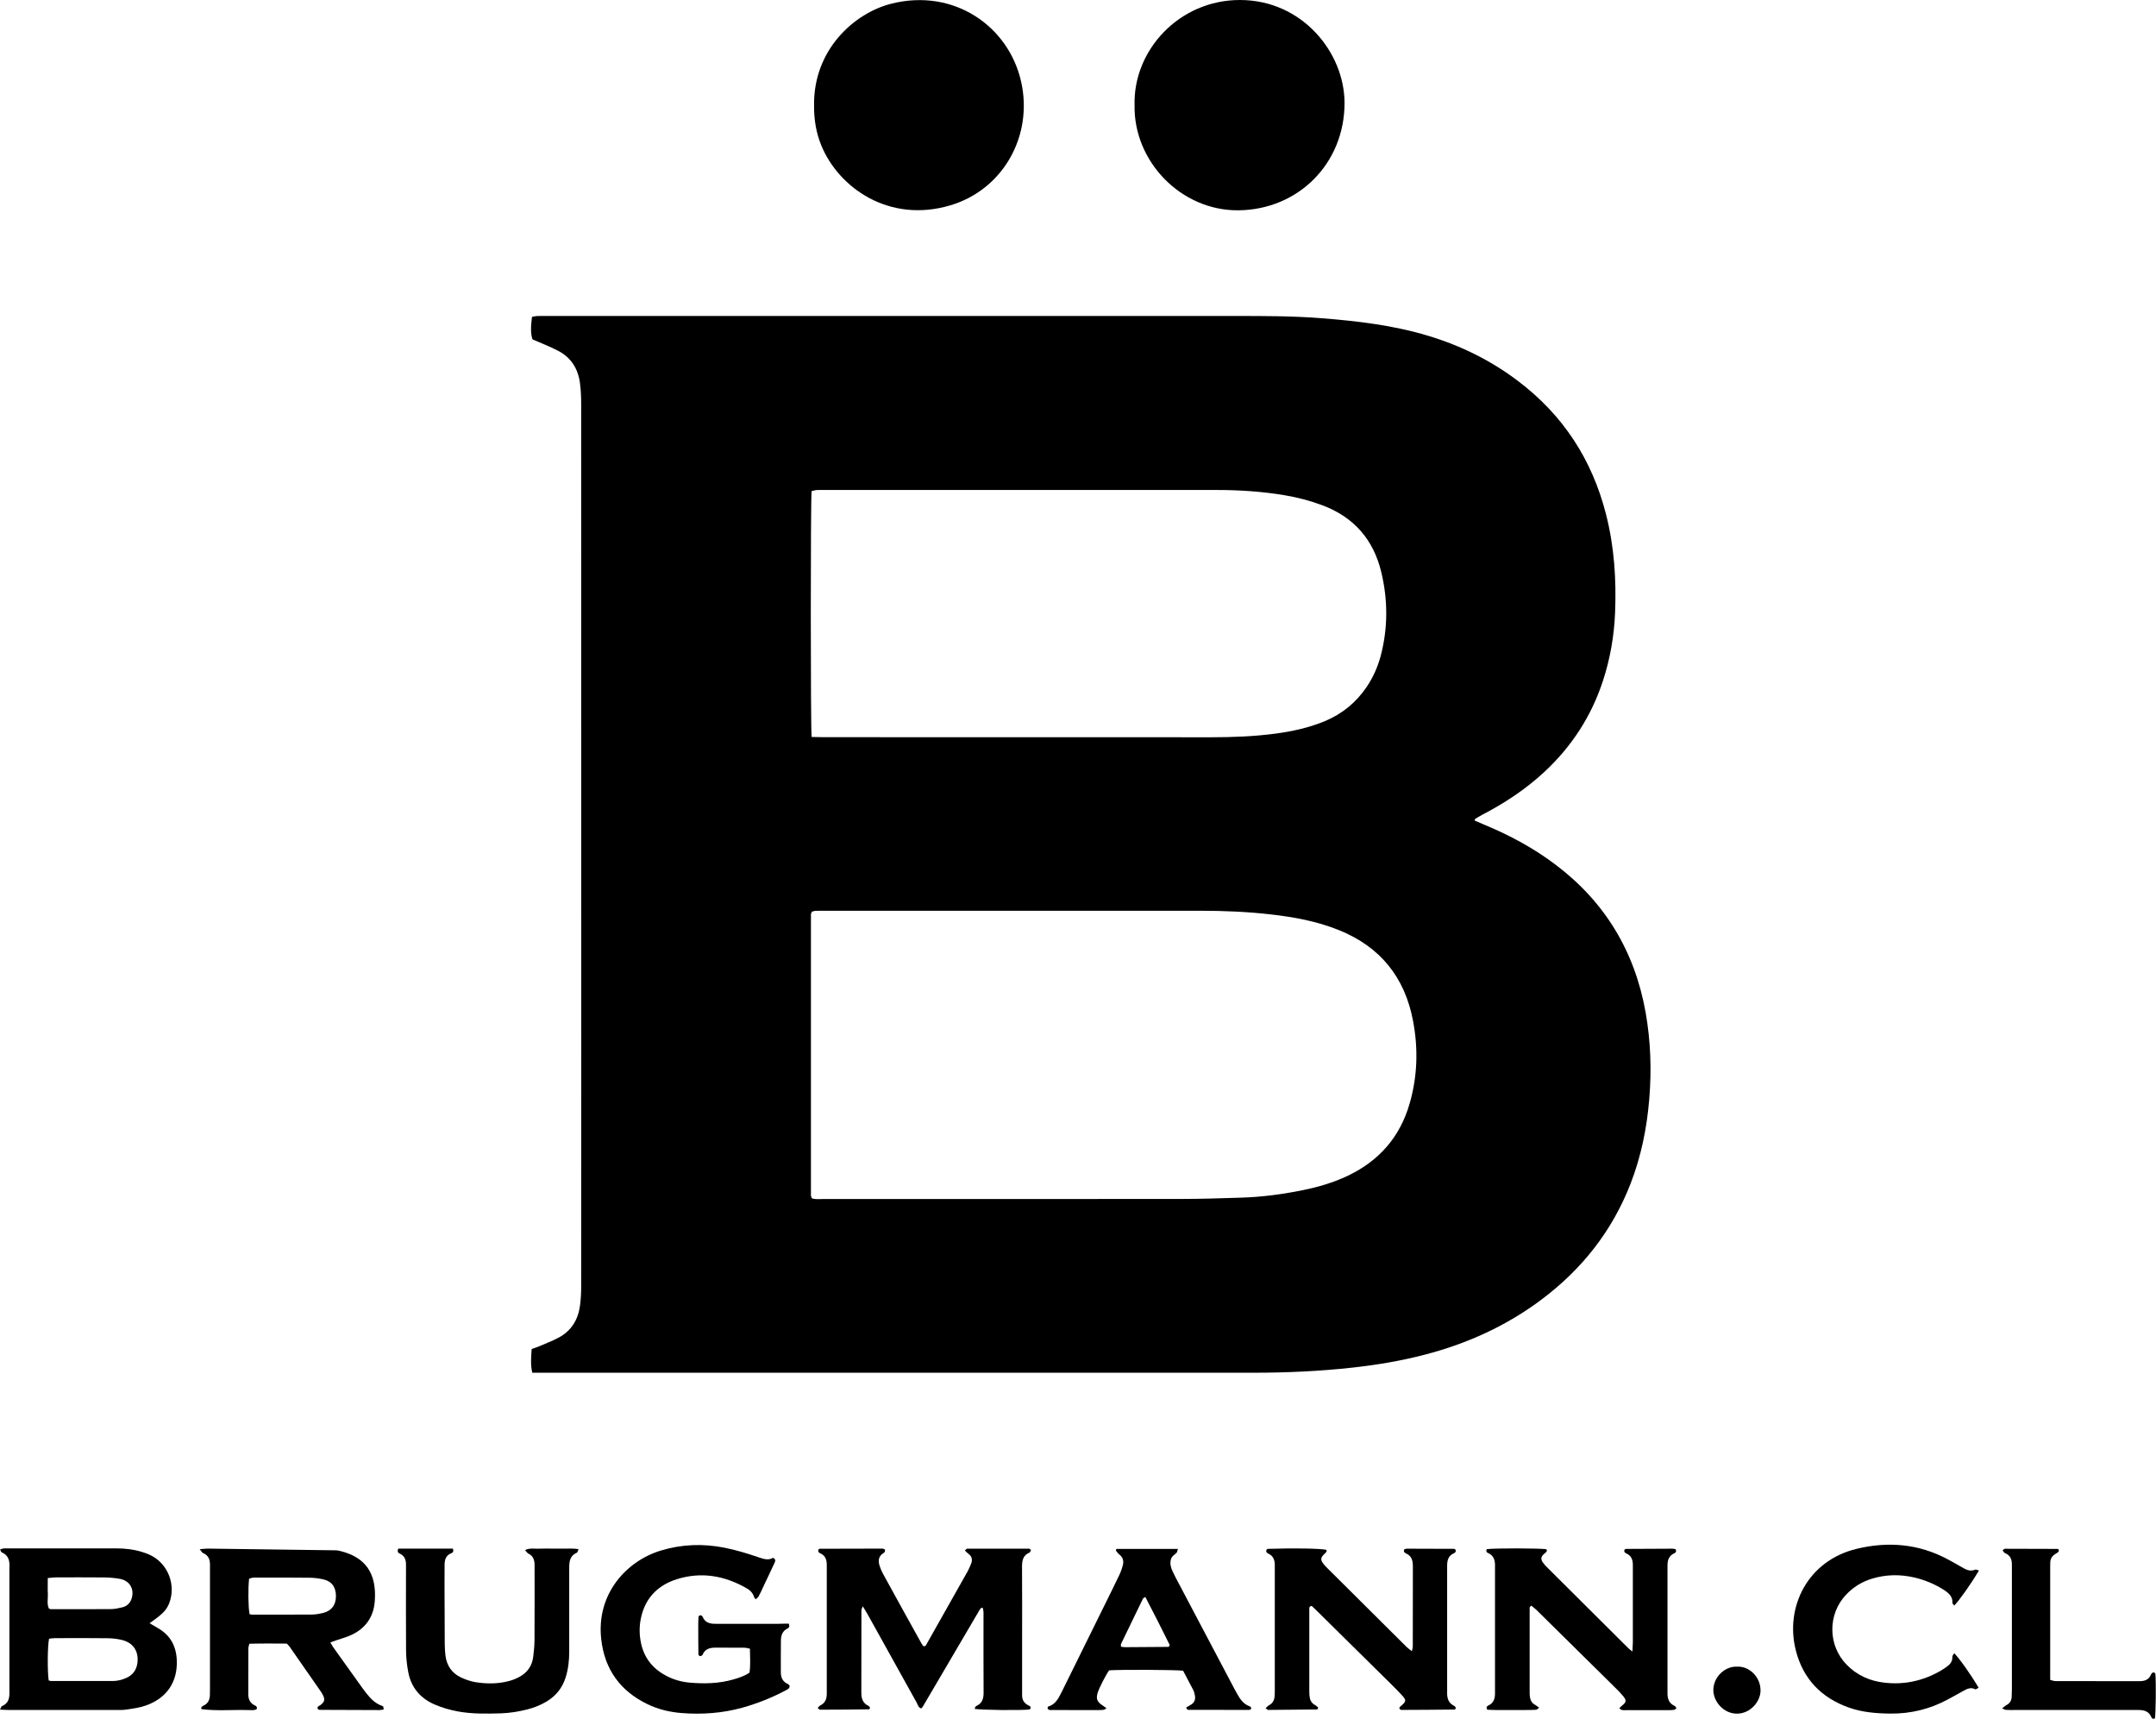
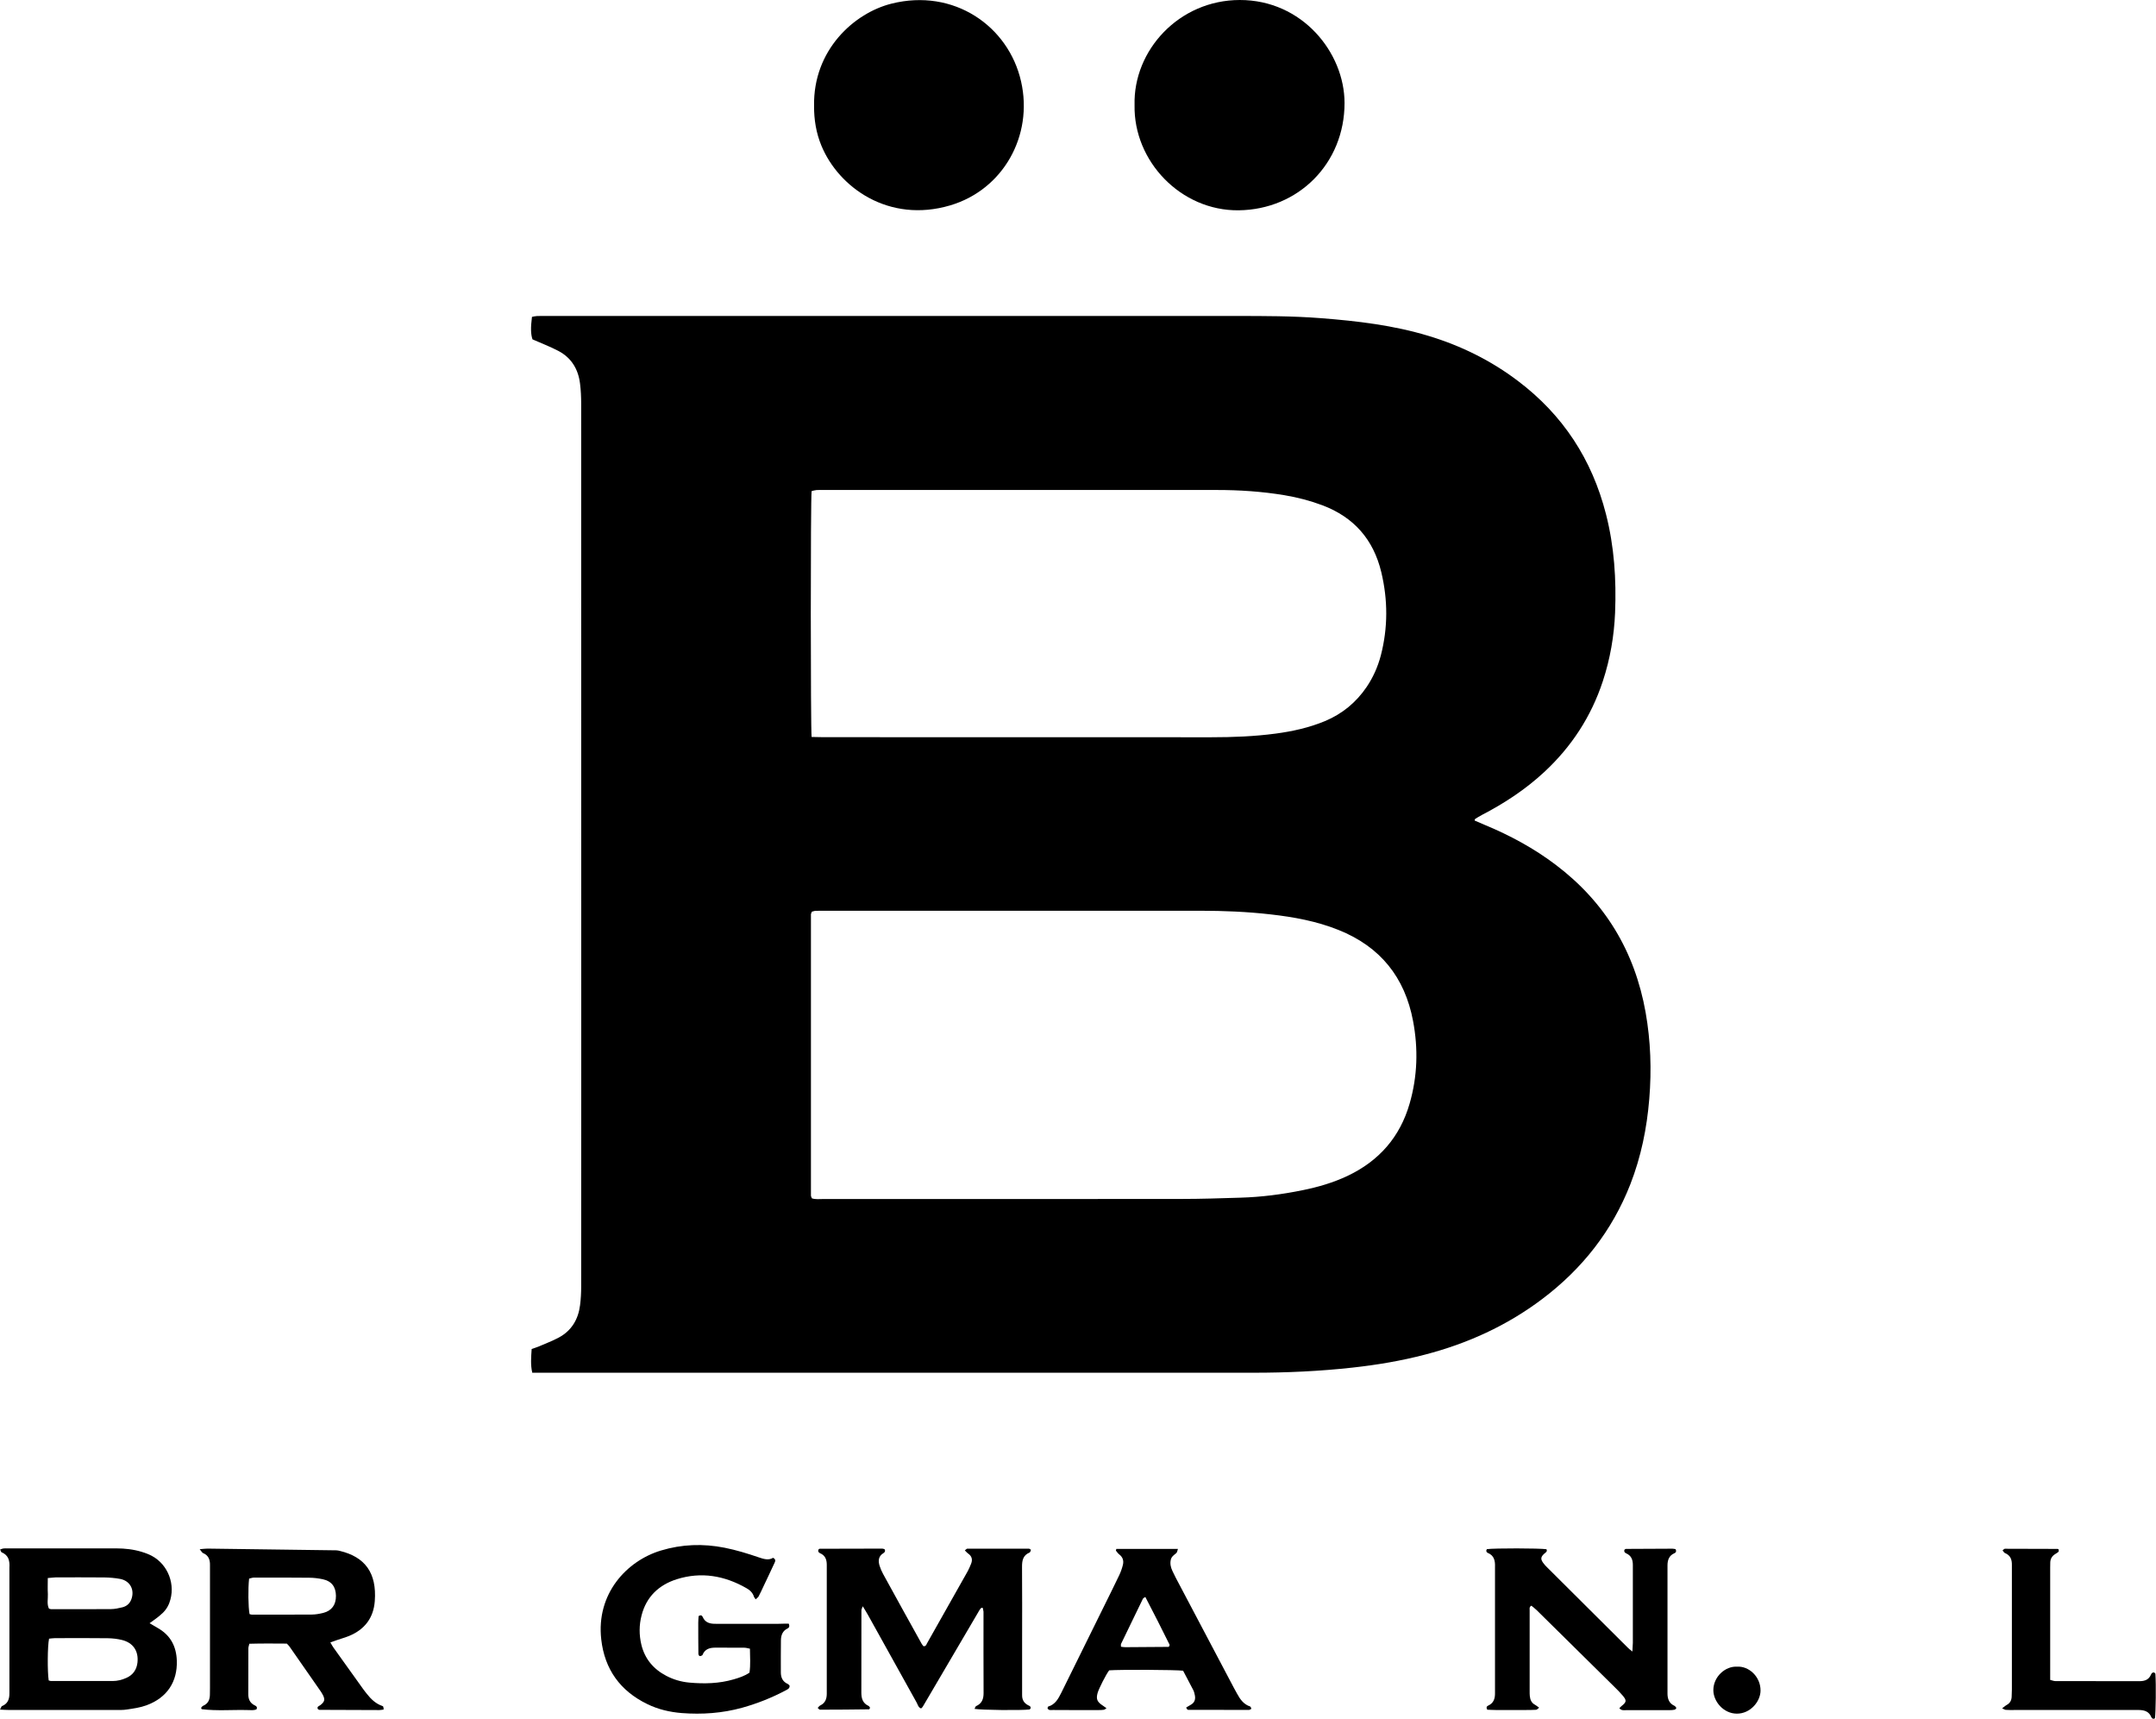
<svg xmlns="http://www.w3.org/2000/svg" id="Capa_1" x="0px" y="0px" viewBox="0 0 288.73 230.16" style="enable-background:new 0 0 288.73 230.16;" xml:space="preserve">
  <g>
    <path d="M197.48,109.87c0.45,0.19,0.91,0.4,1.37,0.59c3.37,1.4,6.56,3.12,9.48,5.33c6.62,5,10.6,11.62,12.05,19.77  c0.68,3.84,0.81,7.7,0.49,11.58c-0.32,3.93-1.1,7.75-2.53,11.42c-2.45,6.27-6.46,11.35-11.82,15.39c-4.72,3.56-10,5.96-15.71,7.44  c-3.17,0.83-6.4,1.37-9.66,1.73c-4.42,0.49-8.84,0.69-13.28,0.69c-31.66-0.01-63.33,0-94.99,0c-0.51,0-1.03,0-1.6,0  c-0.25-1.08-0.15-2.1-0.08-3.18c0.35-0.12,0.68-0.22,1.01-0.36c0.88-0.38,1.78-0.72,2.62-1.17c1.71-0.92,2.61-2.43,2.85-4.33  c0.11-0.83,0.15-1.67,0.15-2.51c0.01-10.63,0.01-21.27,0.01-31.9c0-28.78,0-57.56-0.01-86.34c0-0.88-0.04-1.76-0.15-2.63  c-0.23-1.95-1.16-3.49-2.92-4.41c-1.09-0.57-2.25-1.01-3.45-1.54c-0.23-0.68-0.26-1.53-0.07-3.01c0.21-0.04,0.43-0.1,0.66-0.11  c0.44-0.02,0.88-0.01,1.32-0.01c30.78,0,61.57,0,92.35,0c3.76,0,7.52,0,11.27,0.29c4.91,0.38,9.78,0.95,14.51,2.39  c4.32,1.31,8.31,3.28,11.92,6.01c6.04,4.56,9.93,10.52,11.8,17.84c1.11,4.34,1.4,8.75,1.22,13.2c-0.13,3.13-0.66,6.19-1.64,9.17  c-1.56,4.74-4.19,8.77-7.84,12.16c-2.51,2.33-5.34,4.19-8.37,5.76c-0.32,0.16-0.61,0.36-0.92,0.55  C197.51,109.69,197.51,109.75,197.48,109.87z M108.73,122.07c-0.05,0.15-0.13,0.26-0.13,0.37c-0.01,12.55,0,25.09,0,37.64  c0,0.11,0.07,0.22,0.13,0.38c0.49,0.16,1.01,0.09,1.52,0.09c15.99,0,31.97,0.01,47.96-0.01c2.64,0,5.27-0.09,7.91-0.17  c2.8-0.08,5.57-0.44,8.32-1c2.08-0.42,4.11-1.01,6.03-1.92c4.21-2,7.02-5.2,8.31-9.69c1.05-3.64,1.16-7.33,0.46-11.03  c-1.1-5.88-4.41-9.98-9.99-12.21c-2.92-1.17-5.98-1.73-9.08-2.08c-3.14-0.36-6.29-0.49-9.45-0.49c-16.79,0-33.57,0-50.36,0  c-0.4,0-0.8,0-1.2,0.01C109.02,121.99,108.87,122.04,108.73,122.07z M108.69,98.68c0.57,0.01,1.08,0.03,1.6,0.03  c17.31,0,34.62,0,51.93,0.01c2.88,0,5.75-0.11,8.61-0.49c2.26-0.3,4.48-0.79,6.6-1.67c2.32-0.97,4.17-2.49,5.58-4.56  c0.88-1.3,1.51-2.72,1.91-4.24c0.96-3.71,0.95-7.43,0.06-11.15c-1.05-4.37-3.67-7.36-7.88-8.95c-1.65-0.62-3.35-1.06-5.08-1.35  c-3-0.5-6.03-0.7-9.07-0.7c-17.51,0-35.02,0-52.53,0c-0.36,0-0.72-0.02-1.08,0.01c-0.23,0.02-0.45,0.09-0.65,0.14  C108.54,66.84,108.55,97.52,108.69,98.68z" />
    <path d="M151.94,14.07C151.75,6.73,157.9,0.01,166.03,0c8.37-0.01,14.02,7.05,14.03,13.78c0.01,8.09-6.17,14.29-14.19,14.38  C158.14,28.24,151.79,21.59,151.94,14.07z" />
    <path d="M109.02,14.22c-0.15-7.54,5.38-12.48,10.36-13.73c8.35-2.1,15.68,3,17.36,10.41c1.66,7.29-2.42,14.51-9.49,16.6  c-8.21,2.43-14.93-2.38-17.25-8C109.29,17.79,109.01,15.99,109.02,14.22z" />
    <path d="M131.62,215.3c-0.12-0.01-0.16-0.02-0.19-0.01c-0.03,0.01-0.06,0.05-0.09,0.08c-0.05,0.06-0.1,0.13-0.15,0.19  c-0.02,0.03-0.04,0.07-0.06,0.1c-0.06,0.1-0.12,0.21-0.18,0.31c-2.45,4.17-4.89,8.34-7.34,12.5c-0.02,0.03-0.04,0.07-0.07,0.1  c-0.02,0.03-0.05,0.07-0.07,0.09c-0.03,0.03-0.06,0.05-0.12,0.1c-0.38-0.12-0.44-0.52-0.6-0.8c-2.18-3.91-4.34-7.82-6.52-11.73  c-0.19-0.34-0.4-0.67-0.69-1.15c-0.1,0.28-0.18,0.41-0.18,0.54c-0.01,3.68,0,7.35-0.01,11.03c0,0.77,0.19,1.42,0.96,1.77  c0.09,0.04,0.15,0.17,0.21,0.25c-0.05,0.09-0.09,0.21-0.13,0.21c-2.19,0.03-4.39,0.05-6.58,0.05c-0.09,0-0.17-0.13-0.31-0.24  c0.13-0.13,0.22-0.27,0.35-0.33c0.67-0.32,0.87-0.89,0.87-1.57c0-0.28,0-0.56,0-0.84c0-5.19,0-10.39,0-15.58c0-0.28,0-0.56,0-0.84  c0-0.69-0.2-1.26-0.89-1.55c-0.19-0.08-0.31-0.24-0.24-0.47c0.06-0.05,0.12-0.13,0.18-0.13c2.8-0.01,5.59-0.02,8.39-0.02  c0.11,0,0.22,0.06,0.31,0.09c0.13,0.26,0,0.42-0.17,0.52c-0.67,0.41-0.71,1.02-0.51,1.68c0.12,0.38,0.28,0.75,0.47,1.1  c1.71,3.12,3.43,6.23,5.16,9.34c0.07,0.13,0.18,0.25,0.25,0.34c0.32,0.03,0.38-0.2,0.46-0.36c1.83-3.23,3.66-6.47,5.48-9.71  c0.17-0.31,0.3-0.65,0.44-0.98c0.22-0.55,0.1-1.01-0.4-1.36c-0.15-0.1-0.27-0.26-0.44-0.42c0.15-0.11,0.24-0.23,0.32-0.23  c2.76-0.01,5.51-0.01,8.27,0c0.06,0,0.13,0.07,0.27,0.15c-0.06,0.12-0.09,0.32-0.18,0.36c-0.9,0.37-1.03,1.09-1.02,1.95  c0.03,3.36,0.01,6.71,0.01,10.07c0,2.08,0,4.16,0,6.23c0,0.28,0.01,0.56,0,0.84c-0.01,0.62,0.24,1.07,0.8,1.36  c0.16,0.08,0.39,0.15,0.34,0.41c-0.05,0.06-0.09,0.15-0.15,0.16c-1.13,0.14-6.48,0.08-7.36-0.08c0.08-0.14,0.11-0.33,0.21-0.37  c0.76-0.34,1-0.93,1-1.73c-0.02-3.64-0.01-7.27-0.01-10.91C131.69,215.65,131.65,215.47,131.62,215.3z" />
    <path d="M20.03,217.35c0.48,0.28,0.82,0.49,1.16,0.68c1.67,0.97,2.43,2.45,2.49,4.36c0.08,2.78-1.28,4.94-4.09,5.96  c-0.82,0.3-1.7,0.42-2.57,0.55c-0.55,0.09-1.12,0.07-1.68,0.07c-4.68,0-9.35,0-14.03,0c-0.39,0-0.78-0.03-1.31-0.05  c0.13-0.24,0.17-0.43,0.26-0.47c0.8-0.32,1.01-0.96,1-1.74c-0.01-0.32,0-0.64,0-0.96c0-5.04,0-10.07,0-15.11  c0-0.24-0.01-0.48,0-0.72c0.06-0.9-0.1-1.68-1.05-2.07c-0.08-0.03-0.1-0.19-0.19-0.37c0.17-0.06,0.3-0.12,0.44-0.14  c0.2-0.02,0.4-0.01,0.6-0.01c4.84,0,9.67,0,14.51,0c1.17,0,2.31,0.13,3.43,0.47c0.46,0.14,0.91,0.31,1.33,0.53  c2.22,1.19,3.23,3.93,2.35,6.29c-0.26,0.7-0.7,1.25-1.28,1.7C21,216.67,20.57,216.96,20.03,217.35z M6.52,225.01  c0.15,0.04,0.22,0.08,0.3,0.08c2.76,0,5.51,0.01,8.27,0c0.65,0,1.27-0.16,1.86-0.43c0.88-0.4,1.35-1.1,1.46-2.04  c0.17-1.55-0.58-2.66-2.09-3.03c-0.62-0.15-1.26-0.22-1.9-0.23c-2.36-0.03-4.72-0.02-7.07-0.01c-0.27,0-0.54,0.05-0.78,0.07  C6.36,220.39,6.34,223.8,6.52,225.01z M6.4,211.3c0,0.81-0.03,1.48,0.01,2.15c0.03,0.66-0.16,1.34,0.15,1.95  c0.13,0.03,0.21,0.07,0.28,0.07c2.67,0,5.34,0.01,8.02-0.01c0.51,0,1.03-0.12,1.53-0.24c0.57-0.14,0.99-0.5,1.2-1.07  c0.47-1.27-0.16-2.47-1.49-2.73c-0.7-0.13-1.43-0.19-2.14-0.2c-2.15-0.02-4.31-0.01-6.46-0.01C7.19,211.22,6.88,211.27,6.4,211.3z" />
    <path d="M45.05,207.59c0.16,0.01,0.32,0.04,0.47,0.08c3.33,0.8,4.96,2.91,4.67,6.73c-0.17,2.25-1.36,3.79-3.43,4.65  c-0.51,0.21-1.06,0.36-1.58,0.54c-0.29,0.1-0.58,0.2-0.94,0.33c0.16,0.27,0.27,0.48,0.4,0.67c1.32,1.85,2.65,3.71,3.98,5.56  c0.16,0.23,0.34,0.44,0.51,0.66c0.55,0.7,1.18,1.31,2.04,1.61c0.18,0.06,0.17,0.08,0.21,0.49c-0.19,0.02-0.39,0.07-0.58,0.07  c-2.68,0-5.36-0.01-8.03-0.03c-0.07,0-0.14-0.07-0.21-0.11c-0.15-0.34,0.17-0.39,0.34-0.52c0.56-0.44,0.65-0.72,0.36-1.32  c-0.1-0.21-0.24-0.42-0.37-0.61c-1.37-1.97-2.74-3.94-4.11-5.9c-0.09-0.13-0.21-0.24-0.37-0.41c-1.63-0.01-3.3-0.03-5.02,0.02  c-0.05,0.24-0.13,0.43-0.13,0.61c-0.01,2.04,0,4.08-0.01,6.11c-0.01,0.71,0.23,1.24,0.9,1.55c0.19,0.09,0.34,0.22,0.2,0.51  c-0.34,0.16-0.74,0.11-1.13,0.1c-2.07-0.06-4.15,0.14-6.21-0.12c-0.02,0-0.03-0.07-0.08-0.18c0.07-0.08,0.15-0.22,0.27-0.27  c0.69-0.29,0.91-0.84,0.91-1.54c0-0.28,0.01-0.56,0.01-0.84c0-5.24,0-10.47,0-15.71c0-0.24-0.01-0.48,0-0.72  c0.02-0.73-0.18-1.34-0.93-1.64c-0.12-0.05-0.19-0.22-0.45-0.52c0.51-0.04,0.78-0.08,1.05-0.08 M33.42,216.13  c0.15,0.04,0.23,0.07,0.3,0.07c2.68,0,5.35,0.01,8.03-0.01c0.51,0,1.04-0.1,1.54-0.22c1.14-0.29,1.71-1.09,1.7-2.29  c-0.02-1.22-0.59-1.97-1.77-2.22c-0.58-0.12-1.19-0.2-1.78-0.2c-2.48-0.03-4.95-0.02-7.43-0.02c-0.22,0-0.45,0.1-0.65,0.14  C33.21,212.7,33.24,215.19,33.42,216.13z" />
-     <path d="M188.07,207.45c0.09-0.03,0.2-0.08,0.31-0.08c2.12,0,4.23,0.01,6.35,0.02c0.06,0,0.12,0.07,0.19,0.12  c0.1,0.23-0.02,0.39-0.21,0.47c-0.75,0.32-0.91,0.95-0.91,1.67c0,0.68,0,1.36,0,2.04c0,4.68,0,9.35,0,14.03  c0,0.28,0.01,0.56,0,0.84c-0.03,0.82,0.16,1.5,0.98,1.88c0.09,0.04,0.13,0.17,0.19,0.26c-0.06,0.09-0.1,0.21-0.14,0.21  c-2.39,0.03-4.79,0.04-7.18,0.05c-0.09,0-0.18-0.13-0.26-0.19c0.04-0.1,0.05-0.19,0.1-0.23c0.87-0.72,0.91-0.86,0.14-1.67  c-0.93-0.99-1.91-1.93-2.88-2.89c-2.81-2.78-5.63-5.56-8.45-8.34c-0.22-0.22-0.45-0.43-0.64-0.61c-0.37,0.07-0.32,0.29-0.32,0.48  c-0.01,1.84,0,3.68,0,5.51c0,1.72,0,3.44,0,5.15c0,0.28,0,0.56,0.02,0.84c0.04,0.54,0.21,1.01,0.74,1.29  c0.17,0.09,0.3,0.23,0.44,0.35c-0.07,0.12-0.1,0.25-0.14,0.25c-2.19,0.03-4.39,0.05-6.58,0.06c-0.09,0-0.17-0.12-0.33-0.24  c0.18-0.15,0.3-0.3,0.45-0.38c0.52-0.27,0.73-0.72,0.76-1.27c0.02-0.32,0.02-0.64,0.02-0.96c0-5.27,0-10.55,0-15.82  c0-0.24,0-0.48,0-0.72c0-0.69-0.21-1.25-0.89-1.55c-0.2-0.09-0.31-0.24-0.24-0.46c0.09-0.2,0.27-0.17,0.42-0.17  c3.26-0.11,6.7-0.05,7.62,0.13c0.1,0.23-0.05,0.35-0.2,0.49c-0.59,0.54-0.63,0.82-0.19,1.4c0.17,0.22,0.37,0.42,0.57,0.62  c3.51,3.5,7.03,6.99,10.54,10.48c0.19,0.19,0.41,0.34,0.73,0.59c0.06-0.31,0.12-0.48,0.12-0.66c0.01-3.56,0-7.11,0.01-10.67  c0-0.76-0.13-1.43-0.93-1.77C188.04,207.89,187.94,207.71,188.07,207.45z" />
    <path d="M218.61,221.14c0.03-0.56,0.05-0.87,0.06-1.17c0-3.32,0-6.63,0-9.95c0-0.16,0-0.32,0-0.48c0-0.69-0.21-1.25-0.9-1.55  c-0.19-0.08-0.31-0.24-0.23-0.47c0.07-0.05,0.13-0.12,0.19-0.12c2.08-0.02,4.15-0.03,6.23-0.03c0.15,0,0.3,0.04,0.42,0.06  c0.16,0.27,0.06,0.46-0.13,0.54c-0.74,0.32-0.94,0.92-0.94,1.65c0,5.71,0,11.43,0,17.14c0,0.74,0.22,1.33,0.95,1.66  c0.09,0.04,0.15,0.17,0.25,0.28c-0.09,0.09-0.16,0.22-0.25,0.23c-0.23,0.05-0.47,0.06-0.71,0.06c-1.92,0-3.84,0.01-5.75,0  c-0.3,0-0.64,0.09-0.94-0.26c0.12-0.12,0.21-0.22,0.32-0.31c0.64-0.51,0.68-0.73,0.15-1.36c-0.31-0.37-0.65-0.71-0.99-1.05  c-2.07-2.05-4.15-4.1-6.23-6.15c-1.45-1.43-2.9-2.87-4.35-4.29c-0.22-0.21-0.46-0.39-0.68-0.57c-0.3,0.17-0.23,0.39-0.23,0.58  c-0.01,3.64,0,7.27,0,10.91c0,0.2,0,0.4,0.02,0.6c0.05,0.5,0.22,0.93,0.7,1.18c0.17,0.09,0.31,0.22,0.55,0.39  c-0.19,0.14-0.3,0.28-0.41,0.28c-0.48,0.03-0.96,0.03-1.44,0.03c-1.32,0-2.64,0-3.96,0c-0.39,0-0.79-0.03-1.13-0.04  c-0.18-0.3-0.08-0.46,0.12-0.55c0.73-0.33,0.92-0.94,0.91-1.67c-0.01-1.04,0-2.08,0-3.12c0-4.32,0-8.63,0-12.95  c0-0.28-0.01-0.56,0-0.84c0.03-0.81-0.11-1.52-0.97-1.87c-0.2-0.08-0.26-0.29-0.12-0.5c1.04-0.14,7.01-0.13,7.98,0.01  c0.15,0.3-0.07,0.41-0.26,0.57c-0.5,0.44-0.55,0.73-0.2,1.23c0.16,0.23,0.35,0.44,0.55,0.63c3.6,3.58,7.19,7.16,10.79,10.74  C218.11,220.76,218.27,220.87,218.61,221.14z" />
    <path d="M105.63,217.41c0.16,0.4,0.02,0.55-0.16,0.64c-0.66,0.32-0.88,0.9-0.89,1.58c-0.02,1.44-0.01,2.88-0.01,4.31  c0,0.69,0.25,1.24,0.92,1.54c0.1,0.04,0.18,0.15,0.25,0.22c0.04,0.38-0.24,0.49-0.48,0.62c-1.87,1-3.84,1.78-5.88,2.35  c-2.65,0.73-5.35,0.92-8.08,0.71c-1.6-0.13-3.16-0.49-4.61-1.2c-3.63-1.76-5.72-4.66-6.17-8.66c-0.7-6.1,3.39-10.51,7.98-11.9  c2.81-0.85,5.65-0.95,8.53-0.38c1.57,0.31,3.09,0.78,4.61,1.3c0.65,0.22,1.3,0.42,1.89,0.05c0.37,0.19,0.32,0.42,0.21,0.65  c-0.5,1.09-1.02,2.17-1.53,3.25c-0.2,0.43-0.4,0.87-0.63,1.29c-0.06,0.12-0.21,0.2-0.38,0.37c-0.1-0.15-0.19-0.23-0.23-0.34  c-0.16-0.54-0.54-0.89-1-1.15c-2.95-1.69-6.07-2.23-9.34-1.2c-2.39,0.76-4.07,2.34-4.71,4.84c-0.34,1.3-0.34,2.62-0.03,3.92  c0.46,1.9,1.61,3.27,3.33,4.17c0.97,0.51,2.01,0.81,3.08,0.91c2,0.18,3.99,0.14,5.94-0.43c0.73-0.21,1.45-0.44,2.13-0.9  c0.16-1.05,0.07-2.11,0.06-3.21c-0.3-0.06-0.53-0.13-0.76-0.13c-1.28-0.01-2.56-0.01-3.84-0.01c-0.76,0-1.43,0.16-1.75,0.98  c-0.04,0.09-0.25,0.15-0.38,0.15c-0.06,0-0.16-0.18-0.17-0.28c-0.02-1.4-0.02-2.8-0.02-4.19c0-0.31,0.03-0.62,0.05-0.89  c0.28-0.17,0.45-0.09,0.54,0.11c0.34,0.8,1,0.94,1.77,0.93c2.8-0.01,5.59,0,8.39,0C104.75,217.41,105.19,217.41,105.63,217.41z" />
-     <path d="M53.33,207.36c2.47,0,4.92,0,7.32,0c0.15,0.4-0.02,0.54-0.2,0.61c-0.71,0.28-0.91,0.84-0.91,1.53  c0,0.88-0.01,1.76-0.01,2.64c0.01,2.68,0.01,5.35,0.03,8.03c0,0.52,0.04,1.04,0.1,1.55c0.18,1.32,0.86,2.32,2.07,2.89  c0.61,0.28,1.27,0.52,1.92,0.63c1.51,0.24,3.03,0.25,4.52-0.15c0.46-0.12,0.91-0.3,1.33-0.52c1.1-0.58,1.76-1.49,1.91-2.73  c0.09-0.75,0.17-1.51,0.17-2.27c0.02-3.24,0.01-6.47,0.01-9.71c0-0.12,0-0.24,0-0.36c-0.02-0.64-0.19-1.17-0.83-1.47  c-0.15-0.07-0.25-0.26-0.45-0.47c0.65-0.32,1.25-0.16,1.82-0.19c0.6-0.03,1.2-0.01,1.8-0.01c0.56,0,1.12-0.01,1.68,0  c0.58,0.01,1.18-0.04,1.87,0.07c-0.11,0.23-0.13,0.44-0.23,0.48c-0.9,0.38-1.02,1.13-1.02,1.98c0.01,2.04,0,4.07,0,6.11  c0,1.72,0,3.44,0,5.15c0,1.16-0.12,2.31-0.47,3.43c-0.45,1.45-1.33,2.53-2.62,3.29c-0.8,0.47-1.65,0.8-2.55,1.03  c-1.16,0.29-2.34,0.48-3.55,0.52c-1.92,0.05-3.83,0.09-5.73-0.26c-1.06-0.2-2.09-0.49-3.09-0.92c-1.94-0.84-3.16-2.28-3.55-4.36  c-0.18-0.94-0.28-1.9-0.29-2.85c-0.03-3.48-0.01-6.95-0.01-10.43c0-0.32-0.01-0.64,0-0.96c0.03-0.74-0.16-1.34-0.91-1.65  C53.3,207.9,53.18,207.75,53.33,207.36z" />
-     <path d="M265.02,210.3c-1.04,1.75-2.59,3.94-3.3,4.68c-0.09-0.12-0.26-0.23-0.25-0.34c0.05-0.85-0.49-1.32-1.1-1.72  c-1.22-0.79-2.54-1.34-3.95-1.68c-1.94-0.46-3.88-0.43-5.8,0.17c-1.32,0.41-2.46,1.13-3.41,2.14c-2.46,2.6-2.43,6.76,0.07,9.33  c1.39,1.44,3.12,2.21,5.08,2.43c2.66,0.31,5.16-0.24,7.49-1.57c0.31-0.18,0.61-0.38,0.9-0.59c0.43-0.32,0.74-0.71,0.71-1.31  c-0.01-0.14,0.15-0.3,0.25-0.47c0.68,0.67,2.25,2.9,3.27,4.61c-0.15,0.08-0.36,0.26-0.45,0.22c-0.59-0.31-1.08-0.08-1.58,0.2  c-0.73,0.41-1.46,0.82-2.2,1.21c-2.37,1.26-4.9,1.87-7.6,1.84c-1.89-0.02-3.75-0.17-5.54-0.8c-3.69-1.31-6.13-3.82-7.11-7.64  c-1.49-5.81,1.57-12.04,8.14-13.62c4.21-1.02,8.33-0.68,12.21,1.41c0.7,0.38,1.4,0.77,2.09,1.17c0.51,0.29,1.01,0.46,1.59,0.2  C264.62,210.13,264.79,210.24,265.02,210.3z" />
    <path d="M149.5,207.4c2.73,0,5.43,0,8.25,0c-0.09,0.24-0.1,0.46-0.22,0.56c-0.31,0.26-0.65,0.47-0.74,0.9  c-0.12,0.53,0,1.03,0.23,1.51c0.14,0.29,0.28,0.58,0.42,0.86c2.59,4.91,5.18,9.82,7.77,14.72c0.15,0.28,0.31,0.56,0.46,0.84  c0.41,0.75,0.88,1.43,1.75,1.71c0.07,0.02,0.1,0.18,0.17,0.31c-0.14,0.06-0.23,0.15-0.33,0.15c-2.72,0-5.43,0-8.15-0.01  c-0.06,0-0.12-0.08-0.18-0.14c-0.03-0.03-0.03-0.07-0.07-0.18c0.19-0.11,0.38-0.23,0.58-0.34c0.54-0.29,0.69-0.75,0.57-1.31  c-0.05-0.23-0.1-0.47-0.21-0.68c-0.45-0.88-0.93-1.76-1.36-2.59c-0.99-0.13-8.45-0.16-9.9-0.05c-0.41,0.52-1.41,2.49-1.56,3.06  c-0.21,0.81-0.05,1.17,0.72,1.67c0.13,0.08,0.25,0.18,0.48,0.34c-0.16,0.1-0.25,0.2-0.36,0.21c-0.24,0.04-0.48,0.04-0.71,0.04  c-2.04,0-4.07,0.01-6.11-0.01c-0.25,0-0.58,0.1-0.72-0.25c0.03-0.07,0.05-0.19,0.09-0.21c0.95-0.27,1.36-1.06,1.76-1.85  c1.87-3.79,3.75-7.59,5.62-11.38c0.72-1.47,1.46-2.93,2.16-4.41c0.2-0.43,0.36-0.89,0.47-1.35c0.13-0.55-0.02-1.02-0.49-1.38  c-0.18-0.14-0.31-0.34-0.45-0.51C149.43,207.62,149.46,207.57,149.5,207.4z M153.38,213.83c-0.15,0.11-0.28,0.16-0.33,0.26  c-0.98,2.01-1.95,4.02-2.92,6.03c-0.04,0.09-0.01,0.23-0.01,0.38c0.21,0.02,0.4,0.07,0.59,0.06c1.91-0.01,3.83-0.02,5.74-0.04  c0.04,0,0.08-0.02,0.11-0.05c0.02-0.03,0.03-0.07,0.08-0.22C155.61,218.16,154.51,216,153.38,213.83z" />
    <path d="M268.12,228.75c0.29-0.21,0.45-0.37,0.64-0.47c0.43-0.24,0.62-0.61,0.64-1.08c0.02-0.32,0.03-0.64,0.03-0.96  c0-5.39,0-10.78,0-16.17c0-0.16-0.01-0.32,0-0.48c0.02-0.74-0.18-1.33-0.94-1.64c-0.12-0.05-0.19-0.22-0.31-0.36  c0.14-0.1,0.23-0.21,0.32-0.21c2.35,0,4.71,0.01,7.06,0.02c0.03,0,0.07,0.03,0.13,0.06c0,0.1,0.05,0.25-0.01,0.31  c-0.13,0.14-0.31,0.23-0.48,0.34c-0.4,0.26-0.61,0.62-0.63,1.09c-0.01,0.24-0.01,0.48-0.01,0.72c0,4.67,0,9.34,0,14.01  c0,0.32,0,0.64,0,1.01c0.26,0.06,0.48,0.16,0.7,0.16c3.75,0.01,7.51,0,11.26,0.01c0.7,0,1.25-0.19,1.54-0.88  c0.08-0.19,0.21-0.34,0.45-0.27c0.05,0.06,0.13,0.11,0.14,0.17c0.1,1.44,0.05,5.14-0.06,5.96c-0.22,0.12-0.4,0.04-0.49-0.17  c-0.3-0.75-0.92-0.94-1.64-0.95c-0.36,0-0.72,0-1.08,0c-5.23,0-10.46,0-15.69,0c-0.36,0-0.72,0.01-1.08-0.02  C268.51,228.95,268.38,228.86,268.12,228.75z" />
    <path d="M232.64,223.17c1.54-0.1,3.15,1.32,3.13,3.22c-0.02,1.45-1.36,3.08-3.18,3.07c-1.79-0.01-3.12-1.63-3.14-3.12  C229.44,224.5,231.07,223.07,232.64,223.17z" />
  </g>
</svg>